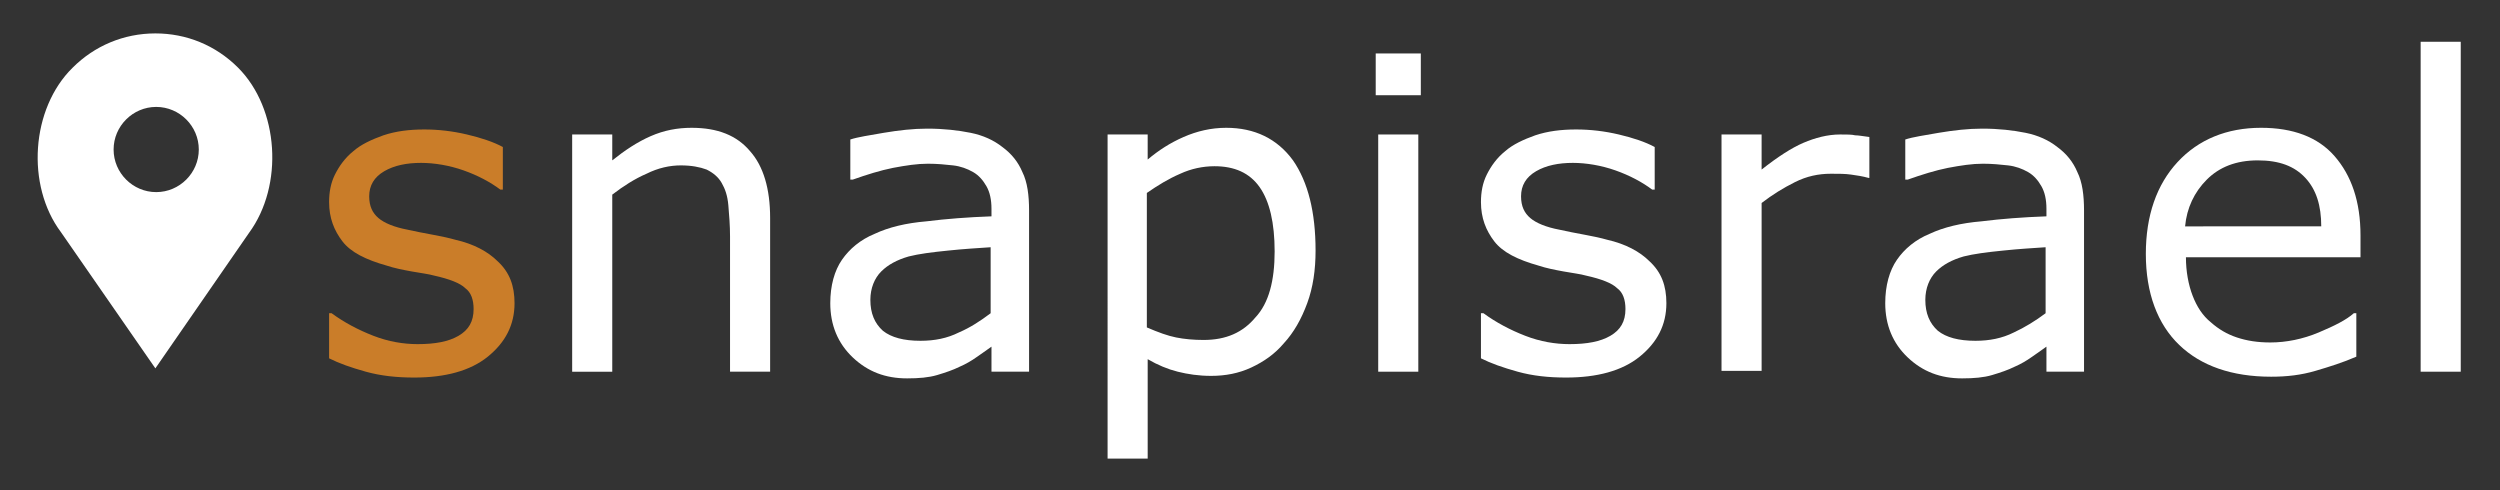
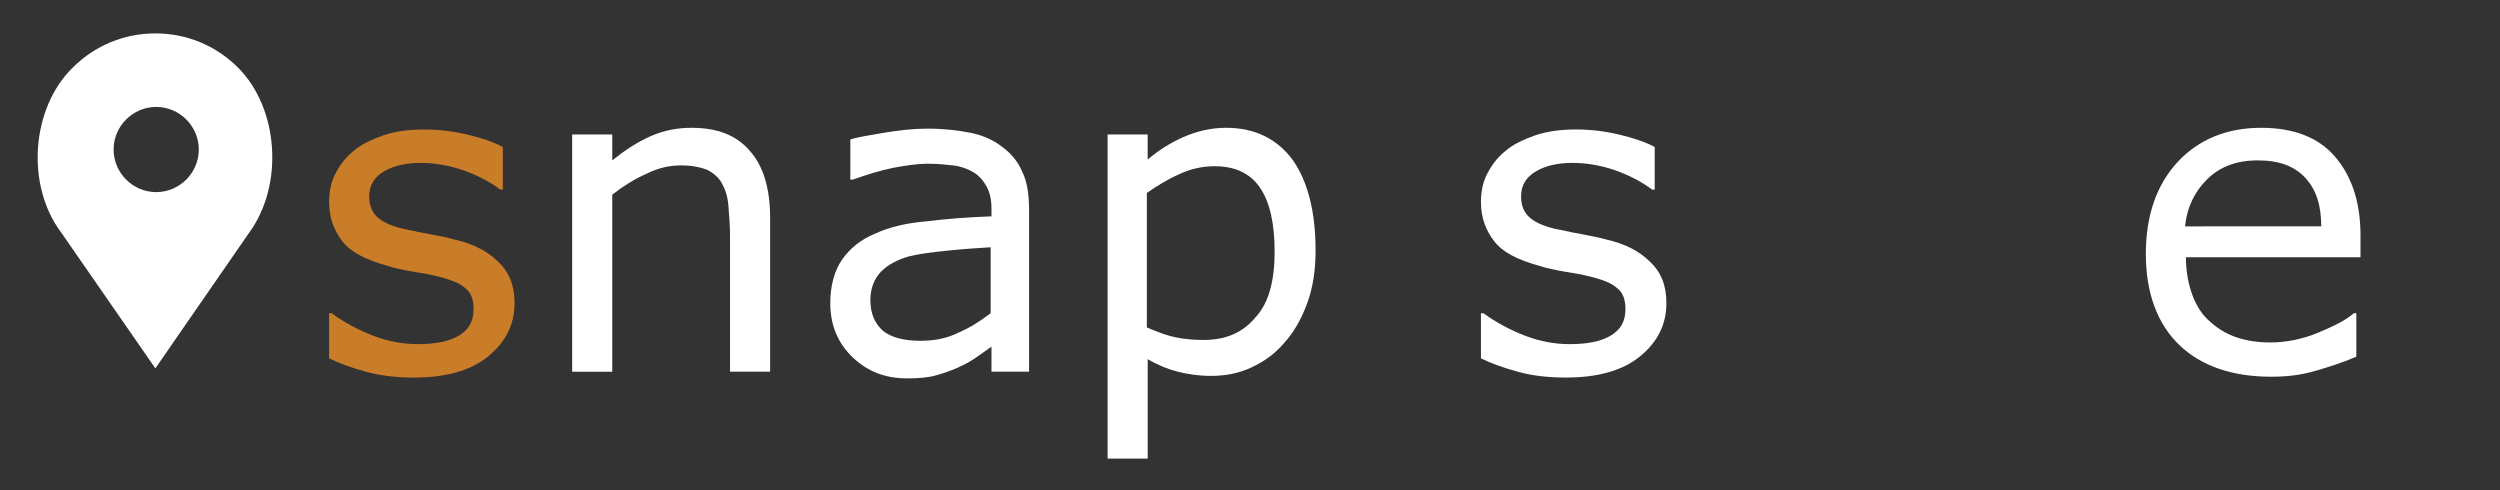
<svg xmlns="http://www.w3.org/2000/svg" version="1.1" id="Layer_1" x="0px" y="0px" viewBox="0 0 299.3 58.7" style="enable-background:new 0 0 299.3 58.7;" xml:space="preserve">
  <rect x="0" y="0" width="299.3" height="58.7" fill="#333333" stroke="none" />
  <style type="text/css">
	.st0{fill:#CA7D29;}
	.st1{fill:#FFFFFF;}
</style>
  <path class="st0" d="M61.6,36.3c0,2.6-1.1,4.7-3.2,6.4c-2.1,1.7-5.1,2.5-8.8,2.5c-2.1,0-4-0.2-5.8-0.7s-3.2-1-4.4-1.6v-5.4h0.3  c1.5,1.1,3.2,2,5,2.7c1.8,0.7,3.6,1,5.3,1c2.1,0,3.7-0.3,4.9-1c1.2-0.7,1.8-1.7,1.8-3.2c0-1.1-0.3-2-1-2.5c-0.6-0.6-1.9-1.1-3.7-1.5  c-0.7-0.2-1.6-0.3-2.7-0.5s-2.1-0.4-3-0.7c-2.5-0.7-4.3-1.6-5.3-2.9c-1-1.3-1.6-2.8-1.6-4.7c0-1.2,0.2-2.3,0.7-3.3  c0.5-1,1.2-2,2.2-2.8c0.9-0.8,2.2-1.4,3.6-1.9c1.5-0.5,3.1-0.7,4.9-0.7c1.7,0,3.4,0.2,5.1,0.6c1.7,0.4,3.2,0.9,4.3,1.5v5.1h-0.3  c-1.2-0.9-2.7-1.7-4.4-2.3c-1.7-0.6-3.5-0.9-5.1-0.9c-1.7,0-3.2,0.3-4.4,1c-1.2,0.7-1.8,1.7-1.8,3c0,1.2,0.4,2,1.1,2.6  c0.7,0.6,1.9,1.1,3.5,1.4c0.9,0.2,1.9,0.4,3,0.6s2,0.4,2.7,0.6c2.2,0.5,3.9,1.4,5.1,2.6C61,32.6,61.6,34.2,61.6,36.3z" />
  <g>
    <path class="st1" d="M92.2,44.5h-4.8V28.3c0-1.3-0.1-2.5-0.2-3.7s-0.4-2-0.8-2.7c-0.4-0.7-1-1.2-1.8-1.6c-0.8-0.3-1.8-0.5-3.1-0.5   c-1.3,0-2.7,0.3-4.1,1c-1.4,0.6-2.8,1.5-4.1,2.5v21.2h-4.8V16.1h4.8v3.1c1.5-1.2,3-2.2,4.6-2.9c1.6-0.7,3.2-1,4.9-1   c3.1,0,5.4,0.9,7,2.8c1.6,1.8,2.4,4.5,2.4,8V44.5z" />
    <path class="st1" d="M123.4,44.5h-4.7v-3c-0.4,0.3-1,0.7-1.7,1.2c-0.7,0.5-1.4,0.9-2.1,1.2c-0.8,0.4-1.7,0.7-2.7,1   c-1,0.3-2.2,0.4-3.6,0.4c-2.6,0-4.7-0.8-6.5-2.5s-2.7-3.9-2.7-6.5c0-2.1,0.5-3.9,1.4-5.2c0.9-1.3,2.2-2.4,3.9-3.1   c1.7-0.8,3.8-1.3,6.2-1.5c2.4-0.3,5-0.5,7.8-0.6V25c0-1.1-0.2-2-0.6-2.7s-0.9-1.3-1.6-1.7c-0.7-0.4-1.5-0.7-2.4-0.8   c-0.9-0.1-1.9-0.2-3-0.2c-1.3,0-2.6,0.2-4.2,0.5c-1.5,0.3-3.1,0.8-4.8,1.4h-0.3v-4.8c0.9-0.3,2.3-0.5,4-0.8   c1.8-0.3,3.5-0.5,5.2-0.5c2,0,3.7,0.2,5.2,0.5c1.5,0.3,2.8,0.9,3.8,1.7c1.1,0.8,1.9,1.8,2.4,3c0.6,1.2,0.8,2.8,0.8,4.6V44.5z    M118.6,37.5v-7.9c-1.5,0.1-3.2,0.2-5.1,0.4c-2,0.2-3.5,0.4-4.7,0.7c-1.4,0.4-2.5,1-3.3,1.8c-0.8,0.8-1.3,2-1.3,3.4   c0,1.6,0.5,2.8,1.5,3.7c1,0.8,2.5,1.2,4.5,1.2c1.7,0,3.2-0.3,4.6-1C116.2,39.2,117.4,38.4,118.6,37.5z" />
    <path class="st1" d="M157.5,30c0,2.3-0.3,4.4-1,6.3s-1.6,3.5-2.8,4.8c-1.1,1.3-2.4,2.2-3.9,2.9c-1.5,0.7-3.1,1-4.8,1   c-1.5,0-2.8-0.2-4-0.5s-2.4-0.8-3.6-1.5v11.9h-4.8V16.1h4.8v3c1.3-1.1,2.7-2,4.3-2.7c1.6-0.7,3.3-1.1,5.1-1.1c3.4,0,6.1,1.3,8,3.9   C156.6,21.8,157.5,25.4,157.5,30z M152.6,30.1c0-3.4-0.6-6-1.8-7.7c-1.2-1.7-3-2.5-5.4-2.5c-1.4,0-2.8,0.3-4.1,0.9   c-1.4,0.6-2.7,1.4-4,2.3v16.1c1.4,0.6,2.5,1,3.5,1.2c1,0.2,2.1,0.3,3.3,0.3c2.7,0,4.7-0.9,6.2-2.7   C151.9,36.3,152.6,33.6,152.6,30.1z" />
-     <path class="st1" d="M170.1,11.4h-5.4v-5h5.4V11.4z M169.8,44.5H165V16.1h4.8V44.5z" />
    <path class="st1" d="M199.5,36.3c0,2.6-1.1,4.7-3.2,6.4c-2.1,1.7-5.1,2.5-8.8,2.5c-2.1,0-4-0.2-5.8-0.7s-3.2-1-4.4-1.6v-5.4h0.3   c1.5,1.1,3.2,2,5,2.7c1.8,0.7,3.6,1,5.3,1c2.1,0,3.7-0.3,4.9-1c1.2-0.7,1.8-1.7,1.8-3.2c0-1.1-0.3-2-1-2.5   c-0.6-0.6-1.9-1.1-3.7-1.5c-0.7-0.2-1.6-0.3-2.7-0.5s-2.1-0.4-3-0.7c-2.5-0.7-4.3-1.6-5.3-2.9c-1-1.3-1.6-2.8-1.6-4.7   c0-1.2,0.2-2.3,0.7-3.3c0.5-1,1.2-2,2.2-2.8c0.9-0.8,2.2-1.4,3.6-1.9c1.5-0.5,3.1-0.7,4.9-0.7c1.7,0,3.4,0.2,5.1,0.6   c1.7,0.4,3.2,0.9,4.3,1.5v5.1h-0.3c-1.2-0.9-2.7-1.7-4.4-2.3c-1.7-0.6-3.5-0.9-5.1-0.9c-1.7,0-3.2,0.3-4.4,1   c-1.2,0.7-1.8,1.7-1.8,3c0,1.2,0.4,2,1.1,2.6c0.7,0.6,1.9,1.1,3.5,1.4c0.9,0.2,1.9,0.4,3,0.6s2,0.4,2.7,0.6   c2.2,0.5,3.9,1.4,5.1,2.6C198.9,32.6,199.5,34.2,199.5,36.3z" />
-     <path class="st1" d="M224,21.3h-0.3c-0.7-0.2-1.4-0.3-2.1-0.4c-0.7-0.1-1.5-0.1-2.4-0.1c-1.5,0-2.9,0.3-4.3,1   c-1.4,0.7-2.7,1.5-4,2.5v20.1h-4.8V16.1h4.8v4.2c1.9-1.5,3.6-2.6,5-3.2s2.9-1,4.4-1c0.8,0,1.4,0,1.8,0.1c0.4,0,0.9,0.1,1.7,0.2   V21.3z" />
-     <path class="st1" d="M249.7,44.5h-4.7v-3c-0.4,0.3-1,0.7-1.7,1.2c-0.7,0.5-1.4,0.9-2.1,1.2c-0.8,0.4-1.7,0.7-2.7,1   c-1,0.3-2.2,0.4-3.6,0.4c-2.6,0-4.7-0.8-6.5-2.5s-2.7-3.9-2.7-6.5c0-2.1,0.5-3.9,1.4-5.2c0.9-1.3,2.2-2.4,3.9-3.1   c1.7-0.8,3.8-1.3,6.2-1.5c2.4-0.3,5-0.5,7.8-0.6V25c0-1.1-0.2-2-0.6-2.7s-0.9-1.3-1.6-1.7c-0.7-0.4-1.5-0.7-2.4-0.8   c-0.9-0.1-1.9-0.2-3-0.2c-1.3,0-2.6,0.2-4.2,0.5c-1.5,0.3-3.1,0.8-4.8,1.4h-0.3v-4.8c0.9-0.3,2.3-0.5,4-0.8   c1.8-0.3,3.5-0.5,5.2-0.5c2,0,3.7,0.2,5.2,0.5c1.5,0.3,2.8,0.9,3.8,1.7c1.1,0.8,1.9,1.8,2.4,3c0.6,1.2,0.8,2.8,0.8,4.6V44.5z    M244.9,37.5v-7.9c-1.5,0.1-3.2,0.2-5.1,0.4c-2,0.2-3.5,0.4-4.7,0.7c-1.4,0.4-2.5,1-3.3,1.8c-0.8,0.8-1.3,2-1.3,3.4   c0,1.6,0.5,2.8,1.5,3.7c1,0.8,2.5,1.2,4.5,1.2c1.7,0,3.2-0.3,4.6-1C242.4,39.2,243.7,38.4,244.9,37.5z" />
    <path class="st1" d="M282.6,30.8h-20.9c0,1.7,0.3,3.3,0.8,4.6s1.2,2.4,2.2,3.2c0.9,0.8,1.9,1.4,3.1,1.8s2.5,0.6,4,0.6   c1.9,0,3.9-0.4,5.8-1.2s3.3-1.5,4.2-2.3h0.3v5.2c-1.6,0.7-3.2,1.2-4.9,1.7s-3.4,0.7-5.3,0.7c-4.7,0-8.4-1.3-11-3.8s-4-6.2-4-10.9   c0-4.6,1.3-8.3,3.8-11c2.5-2.7,5.9-4.1,10-4.1c3.8,0,6.8,1.1,8.8,3.4s3.1,5.4,3.1,9.5V30.8z M277.9,27.1c0-2.5-0.6-4.4-1.9-5.8   s-3.1-2.1-5.7-2.1c-2.6,0-4.6,0.8-6.1,2.3c-1.5,1.5-2.4,3.4-2.6,5.6H277.9z" />
-     <path class="st1" d="M294.6,44.5h-4.8V5h4.8V44.5z" />
  </g>
  <path class="st1" d="M18.6,4c-3.8,0-7.3,1.5-9.9,4.1C3.7,13,3.1,22.2,7.3,27.8l11.3,16.3l11.2-16.2C34,22.2,33.4,13,28.5,8.1  C25.8,5.4,22.3,4,18.6,4z M18.7,23c-2.8,0-5.1-2.3-5.1-5.1c0-2.8,2.3-5.1,5.1-5.1c2.8,0,5.1,2.3,5.1,5.1C23.8,20.7,21.5,23,18.7,23z  " />
</svg>